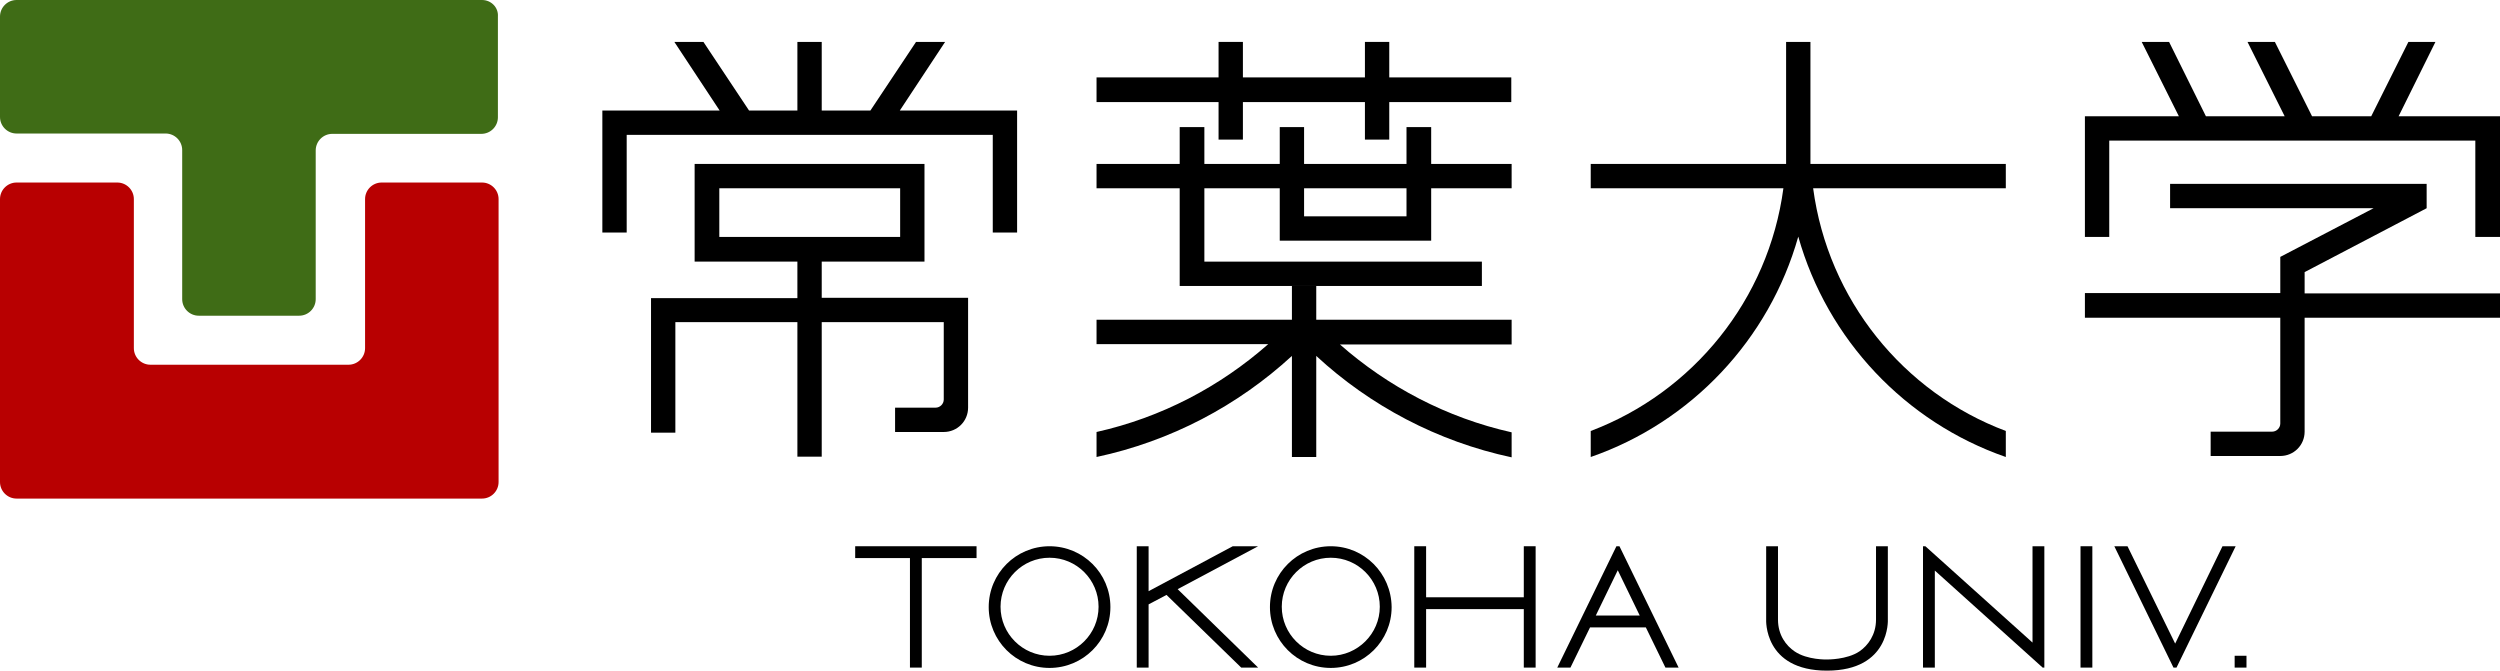
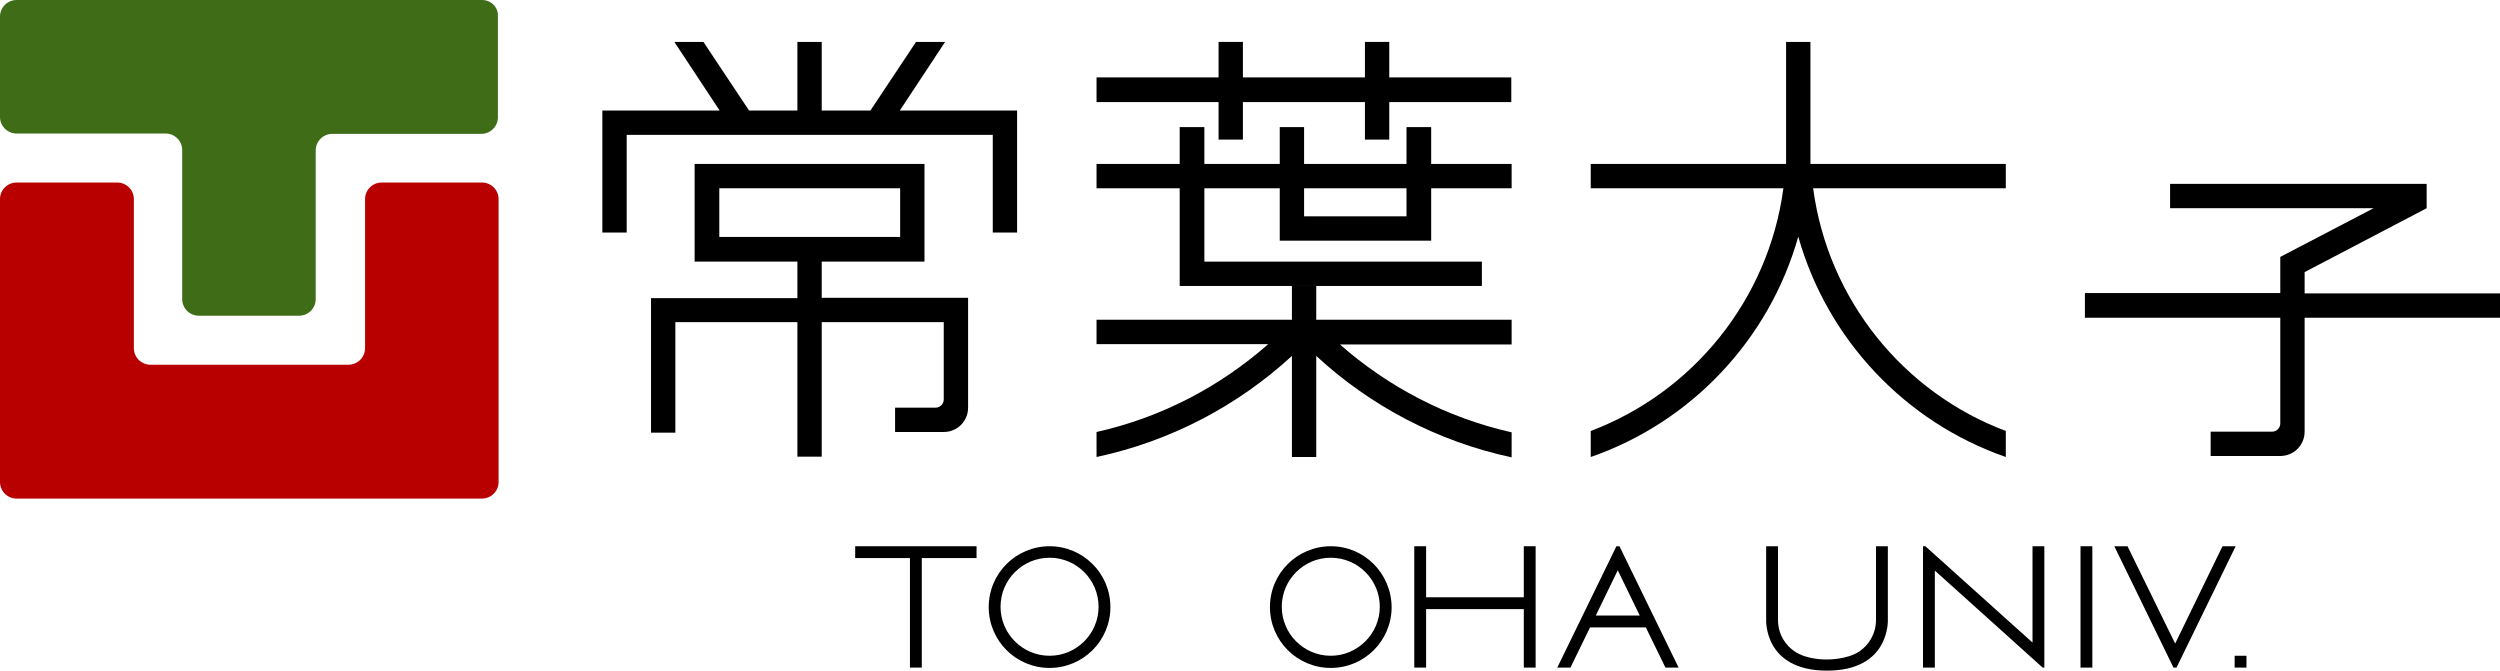
<svg xmlns="http://www.w3.org/2000/svg" version="1.1" id="レイヤー_1" x="0px" y="0px" viewBox="0 0 73.96 19.84" style="enable-background:new 0 0 73.96 19.84;" xml:space="preserve">
  <style type="text/css">
	.st0{fill:#3F6C16;}
	.st1{fill:#B80001;}
</style>
  <g>
    <g>
      <path class="st0" d="M14.26,0H0.49C0.22,0,0,0.22,0,0.49v2.97c0,0.27,0.22,0.49,0.49,0.49h4.41c0.27,0,0.49,0.22,0.49,0.49v4.41    c0,0.27,0.22,0.49,0.49,0.49h2.97c0.27,0,0.49-0.22,0.49-0.49V4.45c0-0.27,0.22-0.49,0.49-0.49h4.41c0.27,0,0.49-0.22,0.49-0.49    V0.49C14.75,0.22,14.53,0,14.26,0z" />
      <path class="st1" d="M14.75,5.89c0-0.27-0.22-0.49-0.49-0.49h-2.97c-0.27,0-0.49,0.22-0.49,0.49v4.41c0,0.27-0.22,0.49-0.49,0.49    H4.45c-0.27,0-0.49-0.22-0.49-0.49V5.89c0-0.27-0.22-0.49-0.49-0.49H0.49C0.22,5.4,0,5.62,0,5.89v0v0l0,8.37c0,0,0,0,0,0    c0,0,0,0,0,0c0,0.27,0.22,0.49,0.49,0.49h13.77c0.27,0,0.49-0.22,0.49-0.49c0,0,0,0,0,0c0,0,0,0,0,0L14.75,5.89" />
    </g>
    <g>
      <rect x="66.11" y="19.4" width="0.35" height="0.35" />
    </g>
    <rect x="61.55" y="16.16" width="0.35" height="3.59" />
    <path d="M55.85,18.33v-2.17H55.5v2.17c0,0.45-0.24,0.77-0.49,0.94c-0.37,0.25-0.96,0.24-0.96,0.24s-0.58,0.02-0.96-0.24   c-0.25-0.17-0.49-0.48-0.49-0.94v-2.17h-0.35v2.17c0,0-0.08,1.51,1.8,1.51C55.93,19.84,55.85,18.33,55.85,18.33z" />
    <polygon points="25.3,16.16 25.3,16.51 26.92,16.51 26.92,16.51 26.92,19.75 27.27,19.75 27.27,16.51 27.28,16.51 28.89,16.51    28.89,16.16  " />
    <path d="M31.05,16.16c-0.99,0-1.8,0.8-1.8,1.8c0,0.99,0.8,1.8,1.8,1.8c0.99,0,1.8-0.8,1.8-1.8C32.85,16.96,32.04,16.16,31.05,16.16   z M31.05,19.4c-0.8,0-1.45-0.65-1.45-1.45s0.65-1.45,1.45-1.45c0.8,0,1.45,0.65,1.45,1.45S31.85,19.4,31.05,19.4z" />
-     <path d="M39.37,16.16c-0.99,0-1.8,0.8-1.8,1.8c0,0.99,0.8,1.8,1.8,1.8c0.99,0,1.8-0.8,1.8-1.8C41.16,16.96,40.36,16.16,39.37,16.16   z M39.37,19.4c-0.8,0-1.45-0.65-1.45-1.45s0.65-1.45,1.45-1.45c0.8,0,1.45,0.65,1.45,1.45S40.16,19.4,39.37,19.4z" />
+     <path d="M39.37,16.16c-0.99,0-1.8,0.8-1.8,1.8c0,0.99,0.8,1.8,1.8,1.8c0.99,0,1.8-0.8,1.8-1.8C41.16,16.96,40.36,16.16,39.37,16.16   z M39.37,19.4c-0.8,0-1.45-0.65-1.45-1.45s0.65-1.45,1.45-1.45c0.8,0,1.45,0.65,1.45,1.45S40.16,19.4,39.37,19.4" />
    <polygon points="60.13,16.16 60.13,19.01 56.96,16.16 56.89,16.16 56.89,19.75 57.24,19.75 57.24,16.88 60.43,19.75 60.48,19.75    60.48,19.33 60.48,16.16  " />
-     <polygon points="37.22,16.16 36.47,16.16 33.98,17.49 33.98,16.16 33.63,16.16 33.63,19.75 33.98,19.75 33.98,17.88 34.51,17.6    36.72,19.75 37.22,19.75 34.84,17.43  " />
    <polygon points="45.08,16.16 45.08,17.67 45.08,17.67 42.19,17.67 42.19,17.67 42.19,16.16 41.84,16.16 41.84,19.75 42.19,19.75    42.19,18.02 42.19,18.02 45.08,18.02 45.08,18.02 45.08,19.75 45.43,19.75 45.43,16.16  " />
    <path d="M49.66,19.75l-1.75-3.59h-0.09l-1.75,3.59h0.39l0.58-1.19h1.65l0,0l0.58,1.19H49.66z M47.21,18.21l0.65-1.34l0.65,1.34   H47.21z" />
    <polygon points="64.3,19.75 64.39,19.75 66.14,16.16 65.75,16.16 64.35,19.04 62.94,16.16 62.55,16.16  " />
    <g>
-       <polygon points="70.96,3.44 72.05,1.24 71.25,1.24 70.15,3.44 68.4,3.44 67.3,1.24 66.49,1.24 67.59,3.44 65.26,3.44 64.17,1.24     63.36,1.24 64.46,3.44 61.68,3.44 61.68,4.16 61.68,4.16 61.68,7.01 62.4,7.01 62.4,4.16 73.23,4.16 73.23,7.01 73.96,7.01     73.96,4.16 73.96,4.16 73.96,3.44   " />
      <path d="M68.18,8.05l3.61-1.89V5.44H64.2v0.72h6.02l-2.76,1.44v1.07h-5.78V9.4h5.78v2.17v0.96c0,0.13-0.11,0.24-0.24,0.24h-1.82    v0.72h2.06c0.4,0,0.72-0.32,0.72-0.72V9.4h5.78V8.68h-5.78V8.05z" />
    </g>
    <g>
      <polygon points="26.62,3.27 27.96,1.24 27.1,1.24 25.75,3.27 24.31,3.27 24.31,1.24 23.59,1.24 23.59,3.27 22.16,3.27 20.81,1.24     19.95,1.24 21.29,3.27 17.82,3.27 17.82,6.88 18.54,6.88 18.54,3.99 29.37,3.99 29.37,6.88 30.09,6.88 30.09,3.27   " />
      <path d="M24.31,7.74h3.04V4.85h-6.8v2.89h3.04v1.08h-4.33v3.98h0.72V9.53h3.61v3.98h0.72V9.53h3.61v2.29    c0,0.13-0.11,0.24-0.24,0.24h-1.2v0.72h1.44c0.4,0,0.72-0.32,0.72-0.72V8.81h-4.33V7.74z M21.28,7.01V5.57h5.35v1.44H21.28z" />
    </g>
    <g>
      <path d="M42.33,3.76h-0.72v1.09h-3.03V3.76h-0.72v1.09h-2.23V3.76H34.9v1.09h-2.46v0.72h2.46v2.89h8.94V7.74h-8.21V5.57h2.23v1.55    h4.48V5.57h2.38V4.85h-2.38V3.76z M41.61,6.4h-3.03V5.57h3.03V6.4z" />
      <polygon points="41.1,2.29 41.1,1.24 40.38,1.24 40.38,2.29 36.77,2.29 36.77,1.24 36.05,1.24 36.05,2.29 32.44,2.29 32.44,3.02     36.05,3.02 36.05,4.13 36.77,4.13 36.77,3.02 40.38,3.02 40.38,4.13 41.1,4.13 41.1,3.02 44.71,3.02 44.71,2.29   " />
      <path d="M38.94,9.46v-1h-0.72v1h-5.78v0.72h5.08c-1.43,1.26-3.16,2.17-5.08,2.6v0.74c2.2-0.47,4.18-1.52,5.78-2.99v2.99h0.72    v-2.99c1.59,1.47,3.58,2.53,5.78,3v-0.74c-1.92-0.43-3.66-1.35-5.08-2.6h5.08V9.46H38.94z" />
    </g>
    <path d="M53.64,5.57h5.7V4.85h-5.78V1.24h-0.72v3.61h-5.78v0.72h5.7c-0.44,3.3-2.68,6.04-5.7,7.18v0.77   c2.97-1.03,5.28-3.47,6.14-6.52c0.86,3.05,3.17,5.49,6.14,6.52v-0.77C56.31,11.61,54.08,8.87,53.64,5.57z" />
  </g>
</svg>